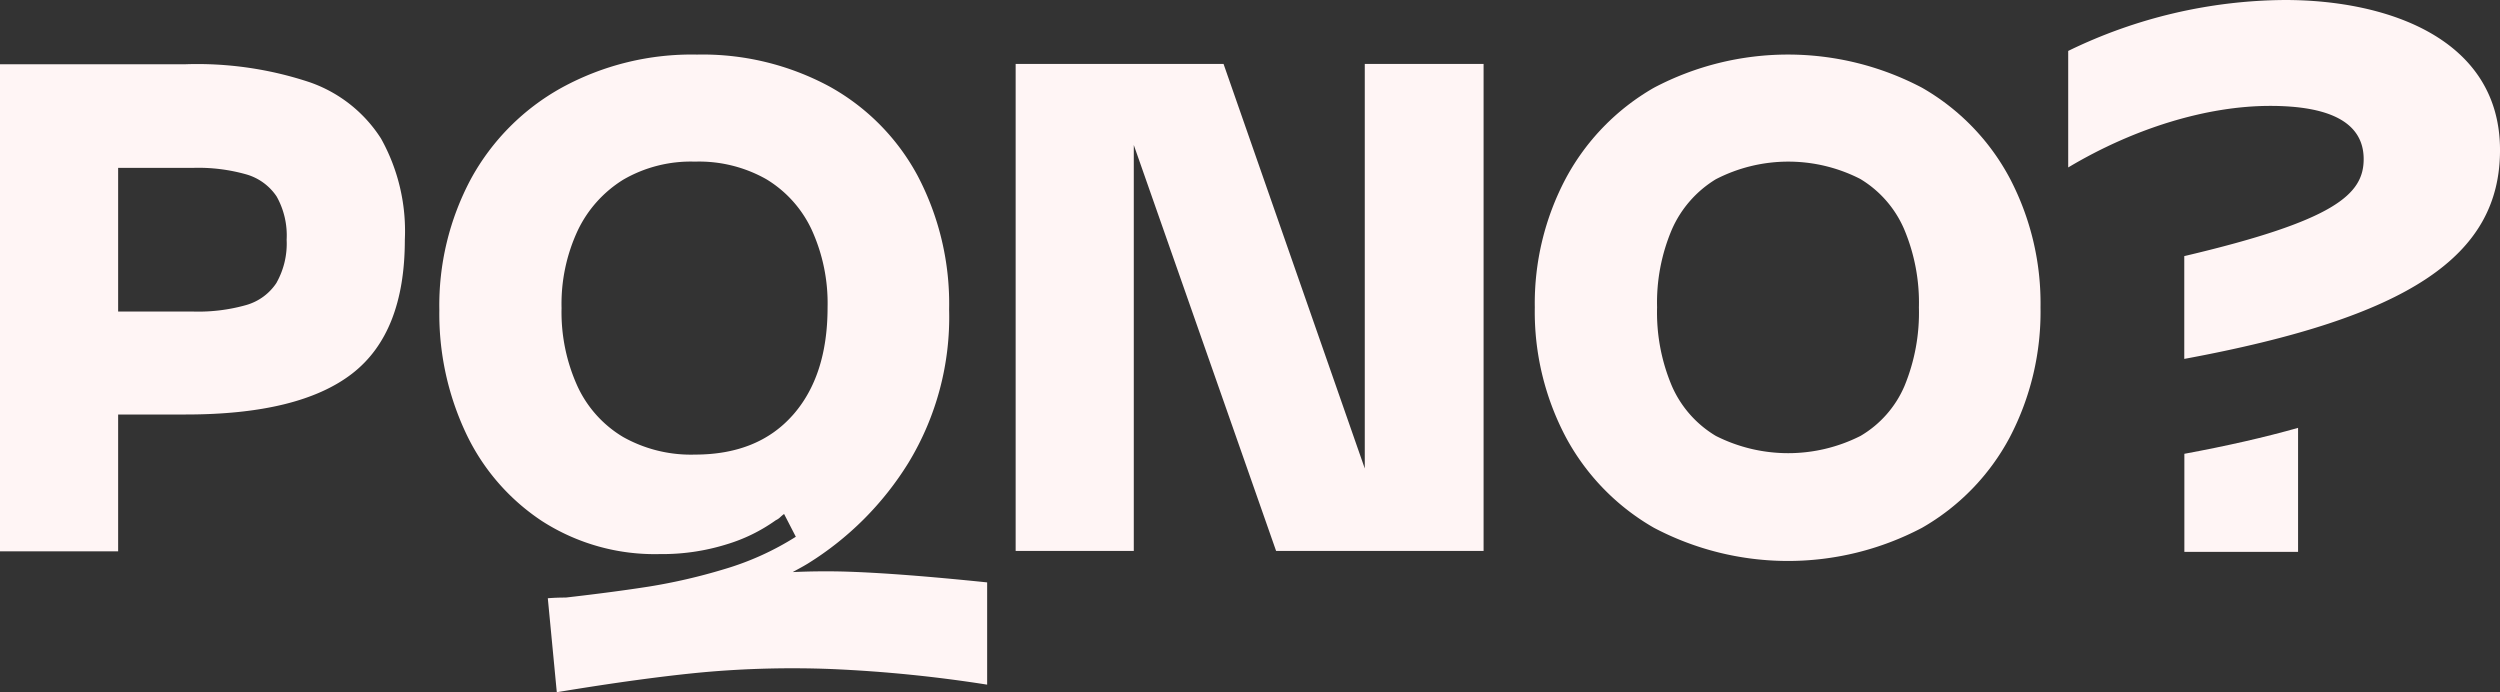
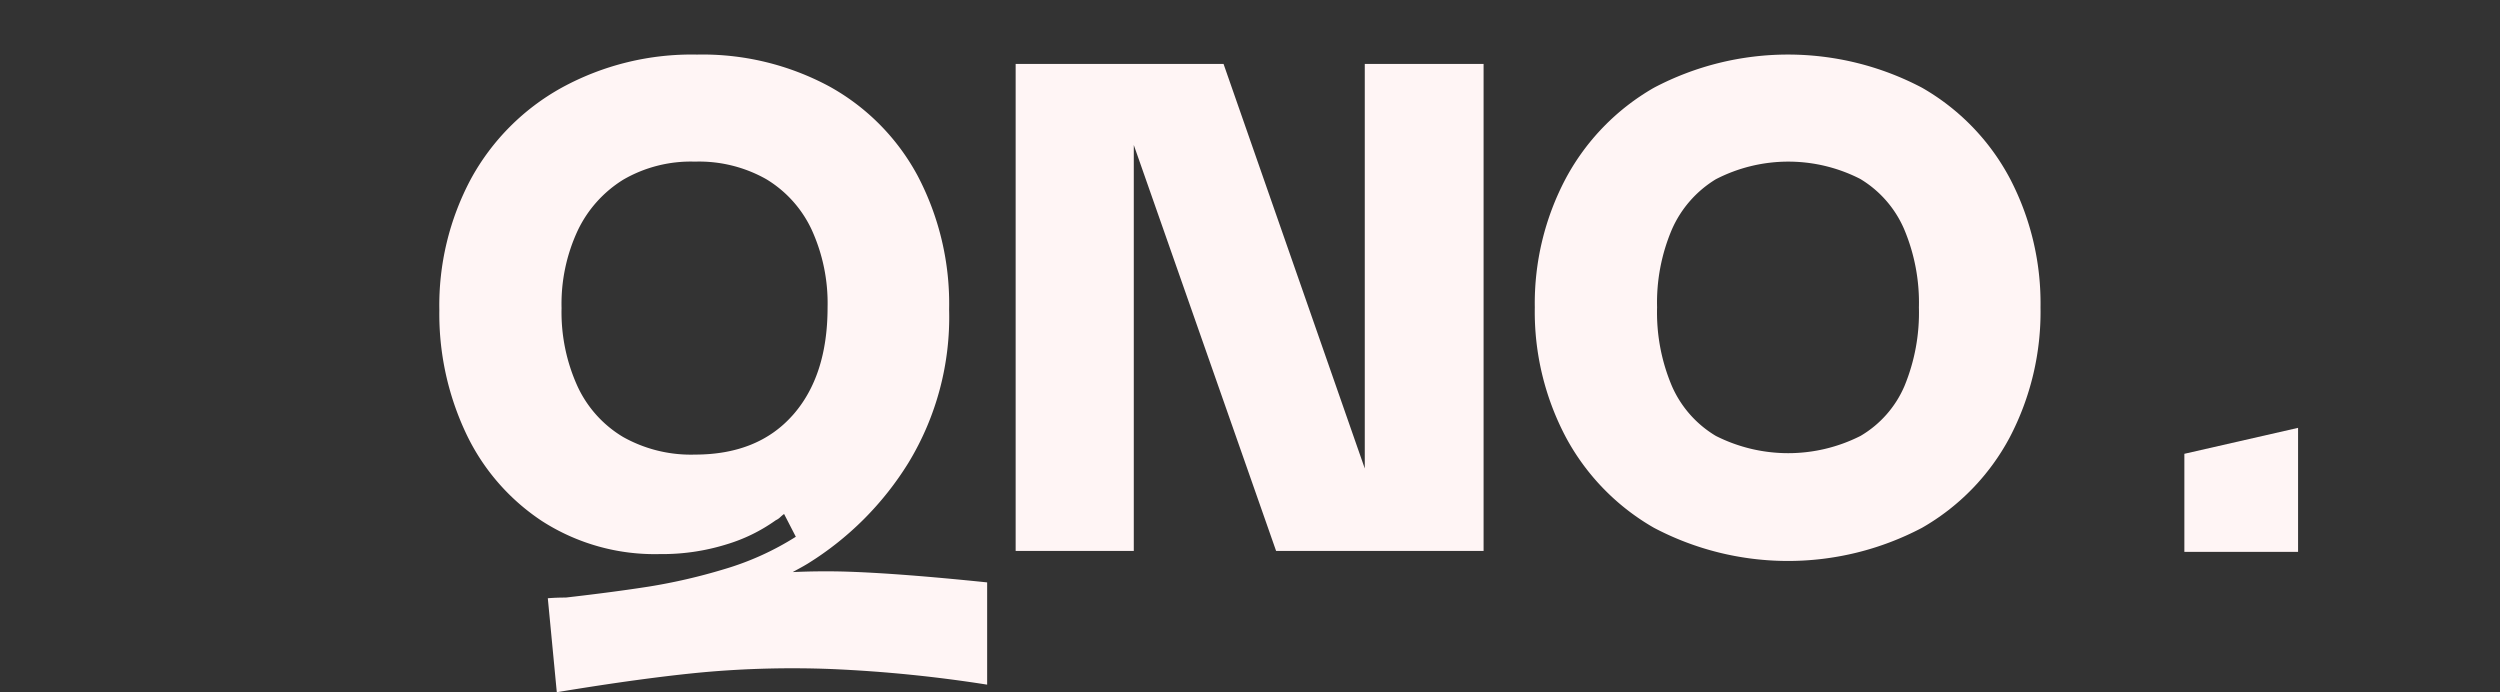
<svg xmlns="http://www.w3.org/2000/svg" width="214.18" height="59.306" viewBox="0 0 214.18 59.306">
  <rect x="0" y="0" width="214.18" height="59.306" fill="#333333" stroke="none" />
  <g transform="translate(-34 -46.797)">
-     <path d="M23.705,28.466a4.627,4.627,0,0,1-2.6,1.924,15.069,15.069,0,0,1-4.528.562H10.121V18.641h6.452A15.083,15.083,0,0,1,21.1,19.2a4.675,4.675,0,0,1,2.6,1.894,6.813,6.813,0,0,1,.857,3.7,6.84,6.84,0,0,1-.857,3.67M26.515,11.3A30.529,30.529,0,0,0,15.921,9.763H0V51.491H10.121V39.771h5.8q9.706,0,14.234-3.492T34.683,24.8a16.264,16.264,0,0,0-2.041-8.671A11.86,11.86,0,0,0,26.515,11.3" transform="translate(34 42.537)" fill="#fff5f5" />
    <path d="M97.04,39.189q-2.99,3.373-8.376,3.374a11.865,11.865,0,0,1-6.155-1.51A9.872,9.872,0,0,1,78.6,36.7a15.322,15.322,0,0,1-1.361-6.688,14.867,14.867,0,0,1,1.391-6.659,10.344,10.344,0,0,1,3.906-4.35,11.524,11.524,0,0,1,6.125-1.539,11.7,11.7,0,0,1,6.127,1.51A9.972,9.972,0,0,1,98.668,23.3a15.15,15.15,0,0,1,1.361,6.658q0,5.86-2.989,9.234m0,13.438c.423-.238.848-.457,1.269-.713a26.6,26.6,0,0,0,8.642-8.642,24.018,24.018,0,0,0,3.491-13.14,23.563,23.563,0,0,0-2.693-11.452,19.018,19.018,0,0,0-7.576-7.665A22.9,22.9,0,0,0,88.843,8.293a23.19,23.19,0,0,0-11.6,2.841,19.733,19.733,0,0,0-7.753,7.783,22.972,22.972,0,0,0-2.722,11.275,23.976,23.976,0,0,0,2.279,10.536,18.411,18.411,0,0,0,6.54,7.546,17.847,17.847,0,0,0,10.063,2.812,18.522,18.522,0,0,0,5.711-.829,14.324,14.324,0,0,0,4.232-2.071,1.378,1.378,0,0,0,.355-.236,3.428,3.428,0,0,1,.355-.3l1.006,1.952a24.278,24.278,0,0,1-6.155,2.782,49.153,49.153,0,0,1-6.392,1.48q-3.019.473-7.162.947-.83,0-1.539.059l.77,8.05q7.515-1.244,12.636-1.717a85.655,85.655,0,0,1,10.95-.266A118.179,118.179,0,0,1,113.7,62.272v-8.76q-7.459-.769-11.9-.917c-1.643-.055-3.221-.034-4.761.033" transform="translate(4.871 43.18)" fill="#fff5f5" />
    <path d="M264.923,36.7a9.109,9.109,0,0,1-3.758,4.261,13.724,13.724,0,0,1-12.4,0,9.321,9.321,0,0,1-3.758-4.261,16.135,16.135,0,0,1-1.273-6.748,15.976,15.976,0,0,1,1.273-6.688,9.505,9.505,0,0,1,3.758-4.29,13.538,13.538,0,0,1,12.37-.029,9.312,9.312,0,0,1,3.758,4.29,16.2,16.2,0,0,1,1.272,6.718,16.48,16.48,0,0,1-1.242,6.748m1.508-25.569a24.623,24.623,0,0,0-22.964,0,19.662,19.662,0,0,0-7.545,7.753,22.84,22.84,0,0,0-2.665,11.068,22.959,22.959,0,0,0,2.665,11.128,19.653,19.653,0,0,0,7.545,7.754,24.627,24.627,0,0,0,22.964,0,19.456,19.456,0,0,0,7.518-7.754,23.179,23.179,0,0,0,2.634-11.128,23.059,23.059,0,0,0-2.634-11.068,19.466,19.466,0,0,0-7.518-7.753" transform="translate(-67.768 43.18)" fill="#fff5f5" />
-     <path d="M332.893,0a42.968,42.968,0,0,0-18.567,4.363v9.983c5.624-3.36,11.877-5.274,17.3-5.274,5.317,0,8.013,1.535,8.013,4.559s-2.466,5.272-15.369,8.31v8.807c19.191-3.552,27.05-8.76,27.05-17.893C351.318,3.377,341.8,0,332.893,0" transform="translate(-103.139 46.797)" fill="#fff5f5" />
-     <path d="M331.975,67.249v8.4h9.741V65.026c-2.854.811-6.091,1.547-9.741,2.223" transform="translate(-110.836 18.426)" fill="#fff5f5" />
+     <path d="M331.975,67.249v8.4h9.741V65.026" transform="translate(-110.836 18.426)" fill="#fff5f5" />
    <path d="M184.271,9.711v34.66l-12.1-34.66h-17.81V51.437h10.121V16.659l12.193,34.778h17.775V9.711Z" transform="translate(-33.348 42.561)" fill="#fff5f5" />
  </g>
</svg>